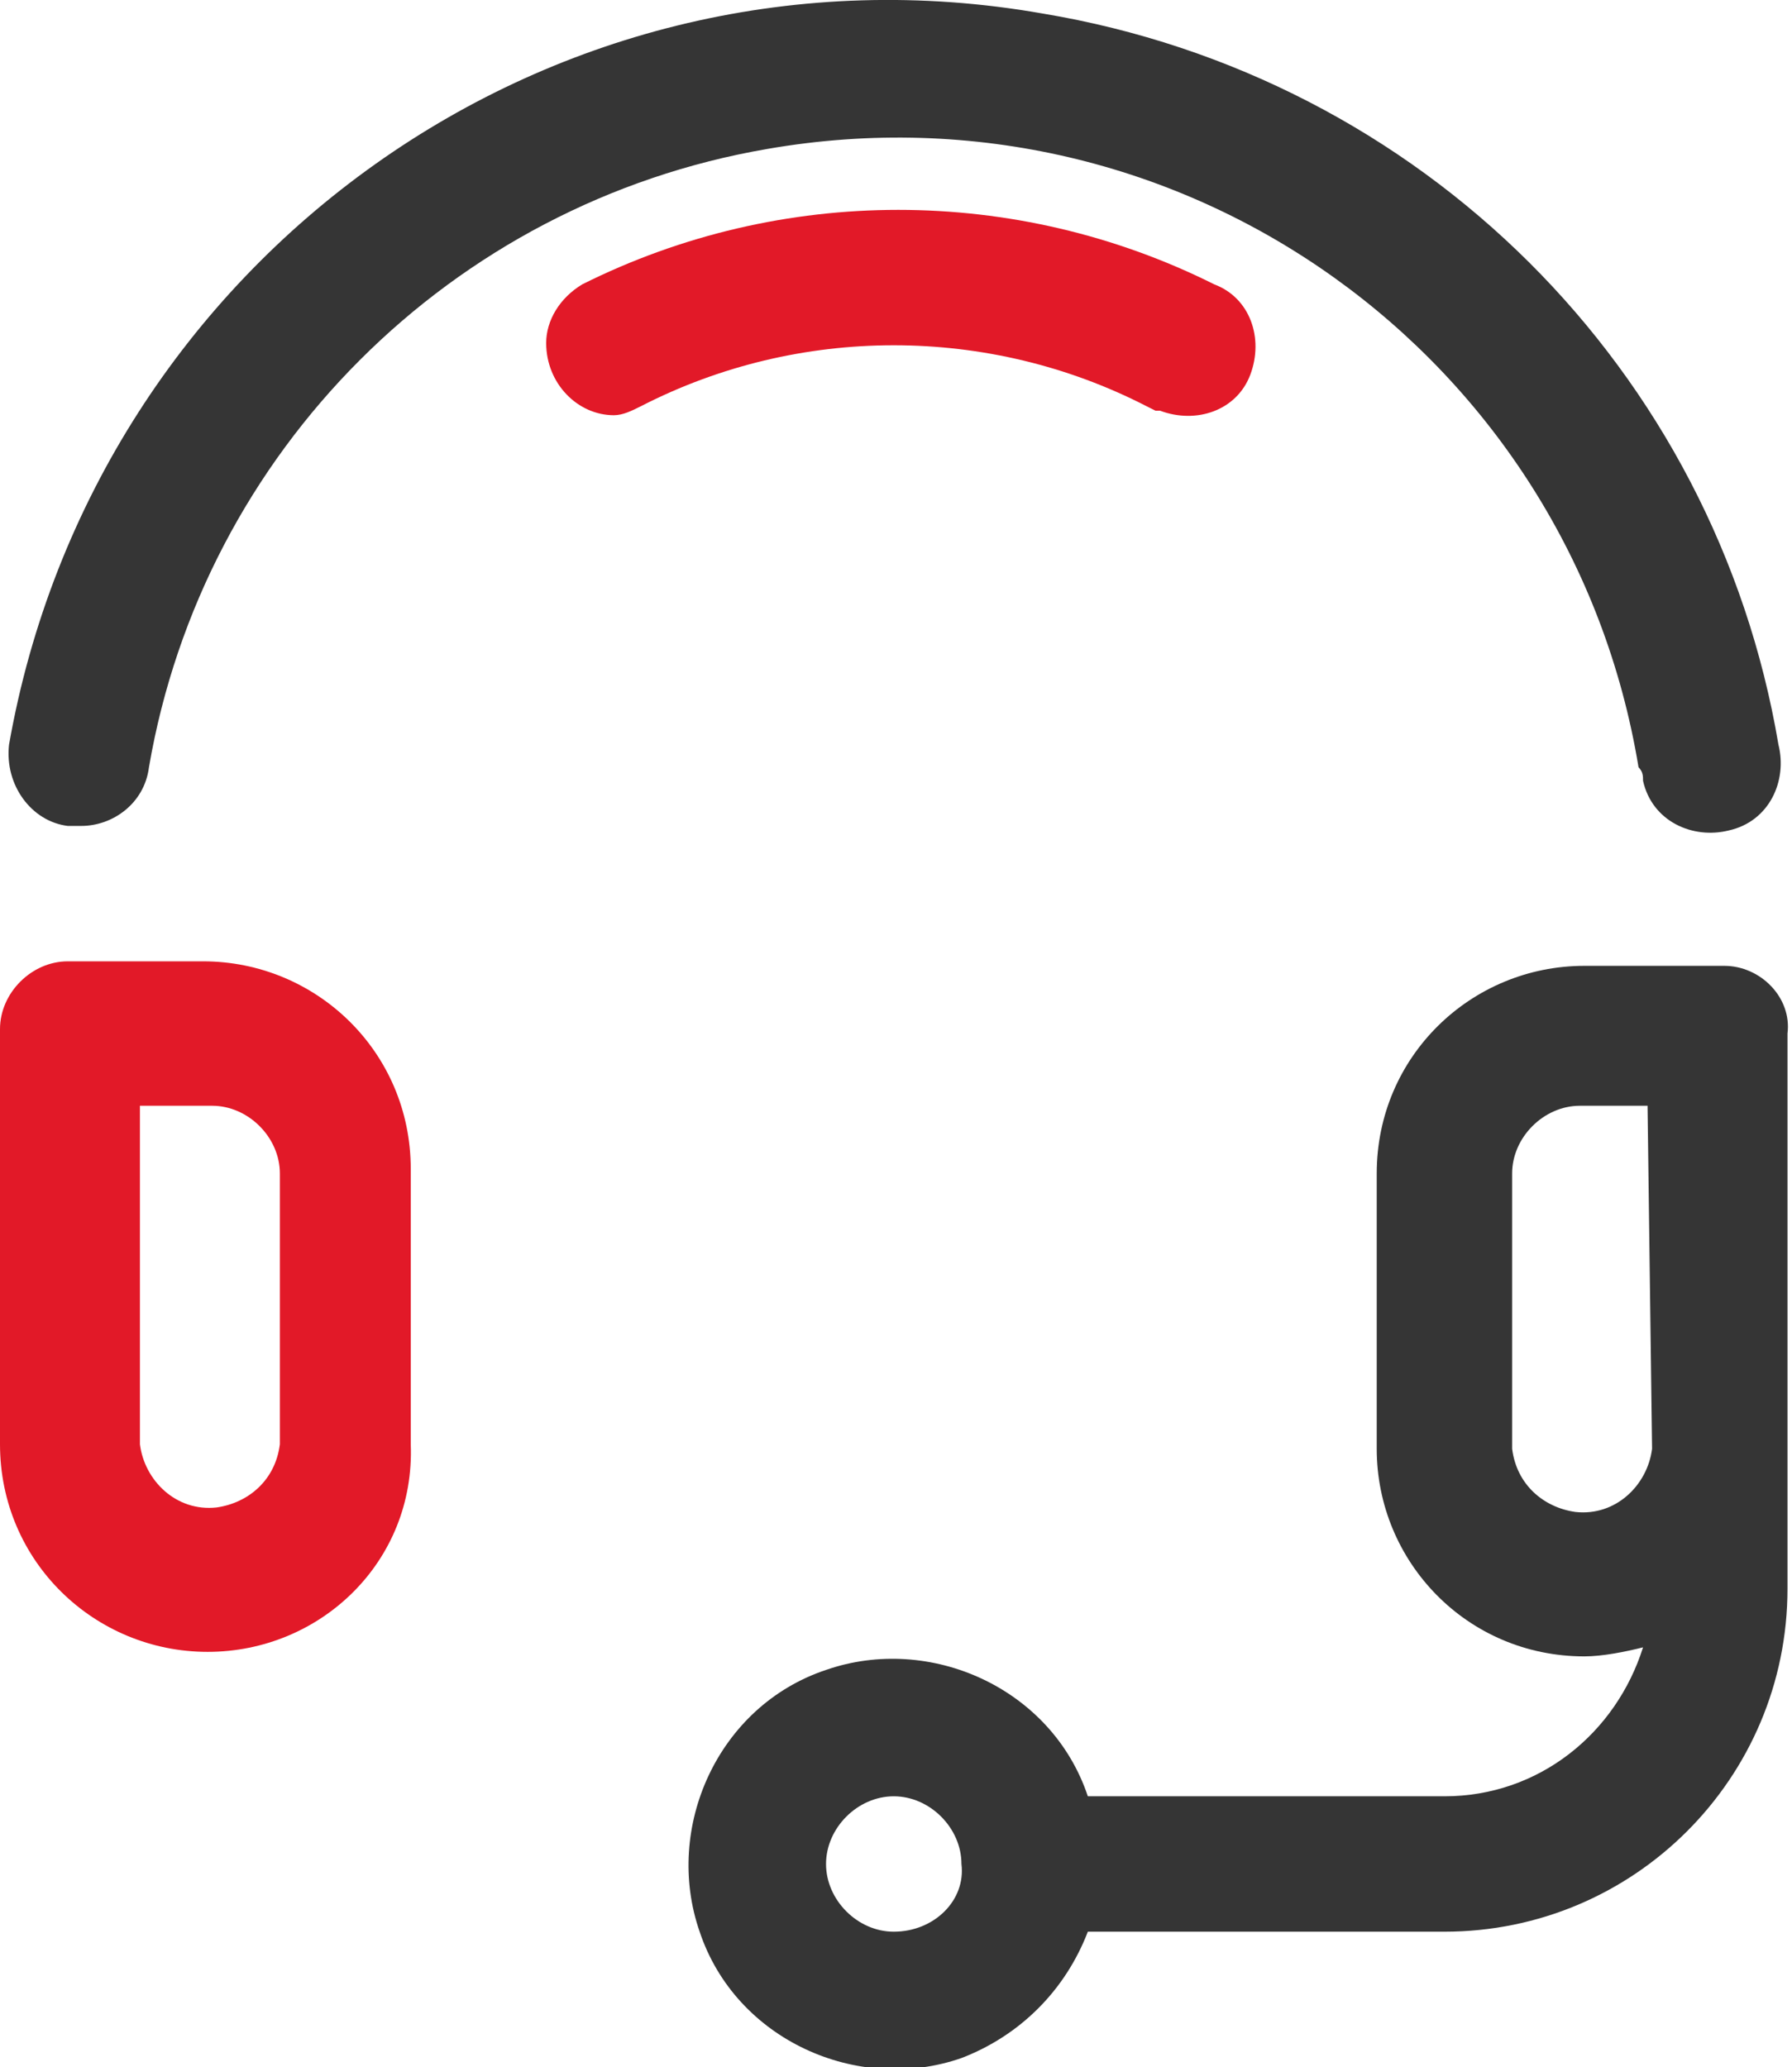
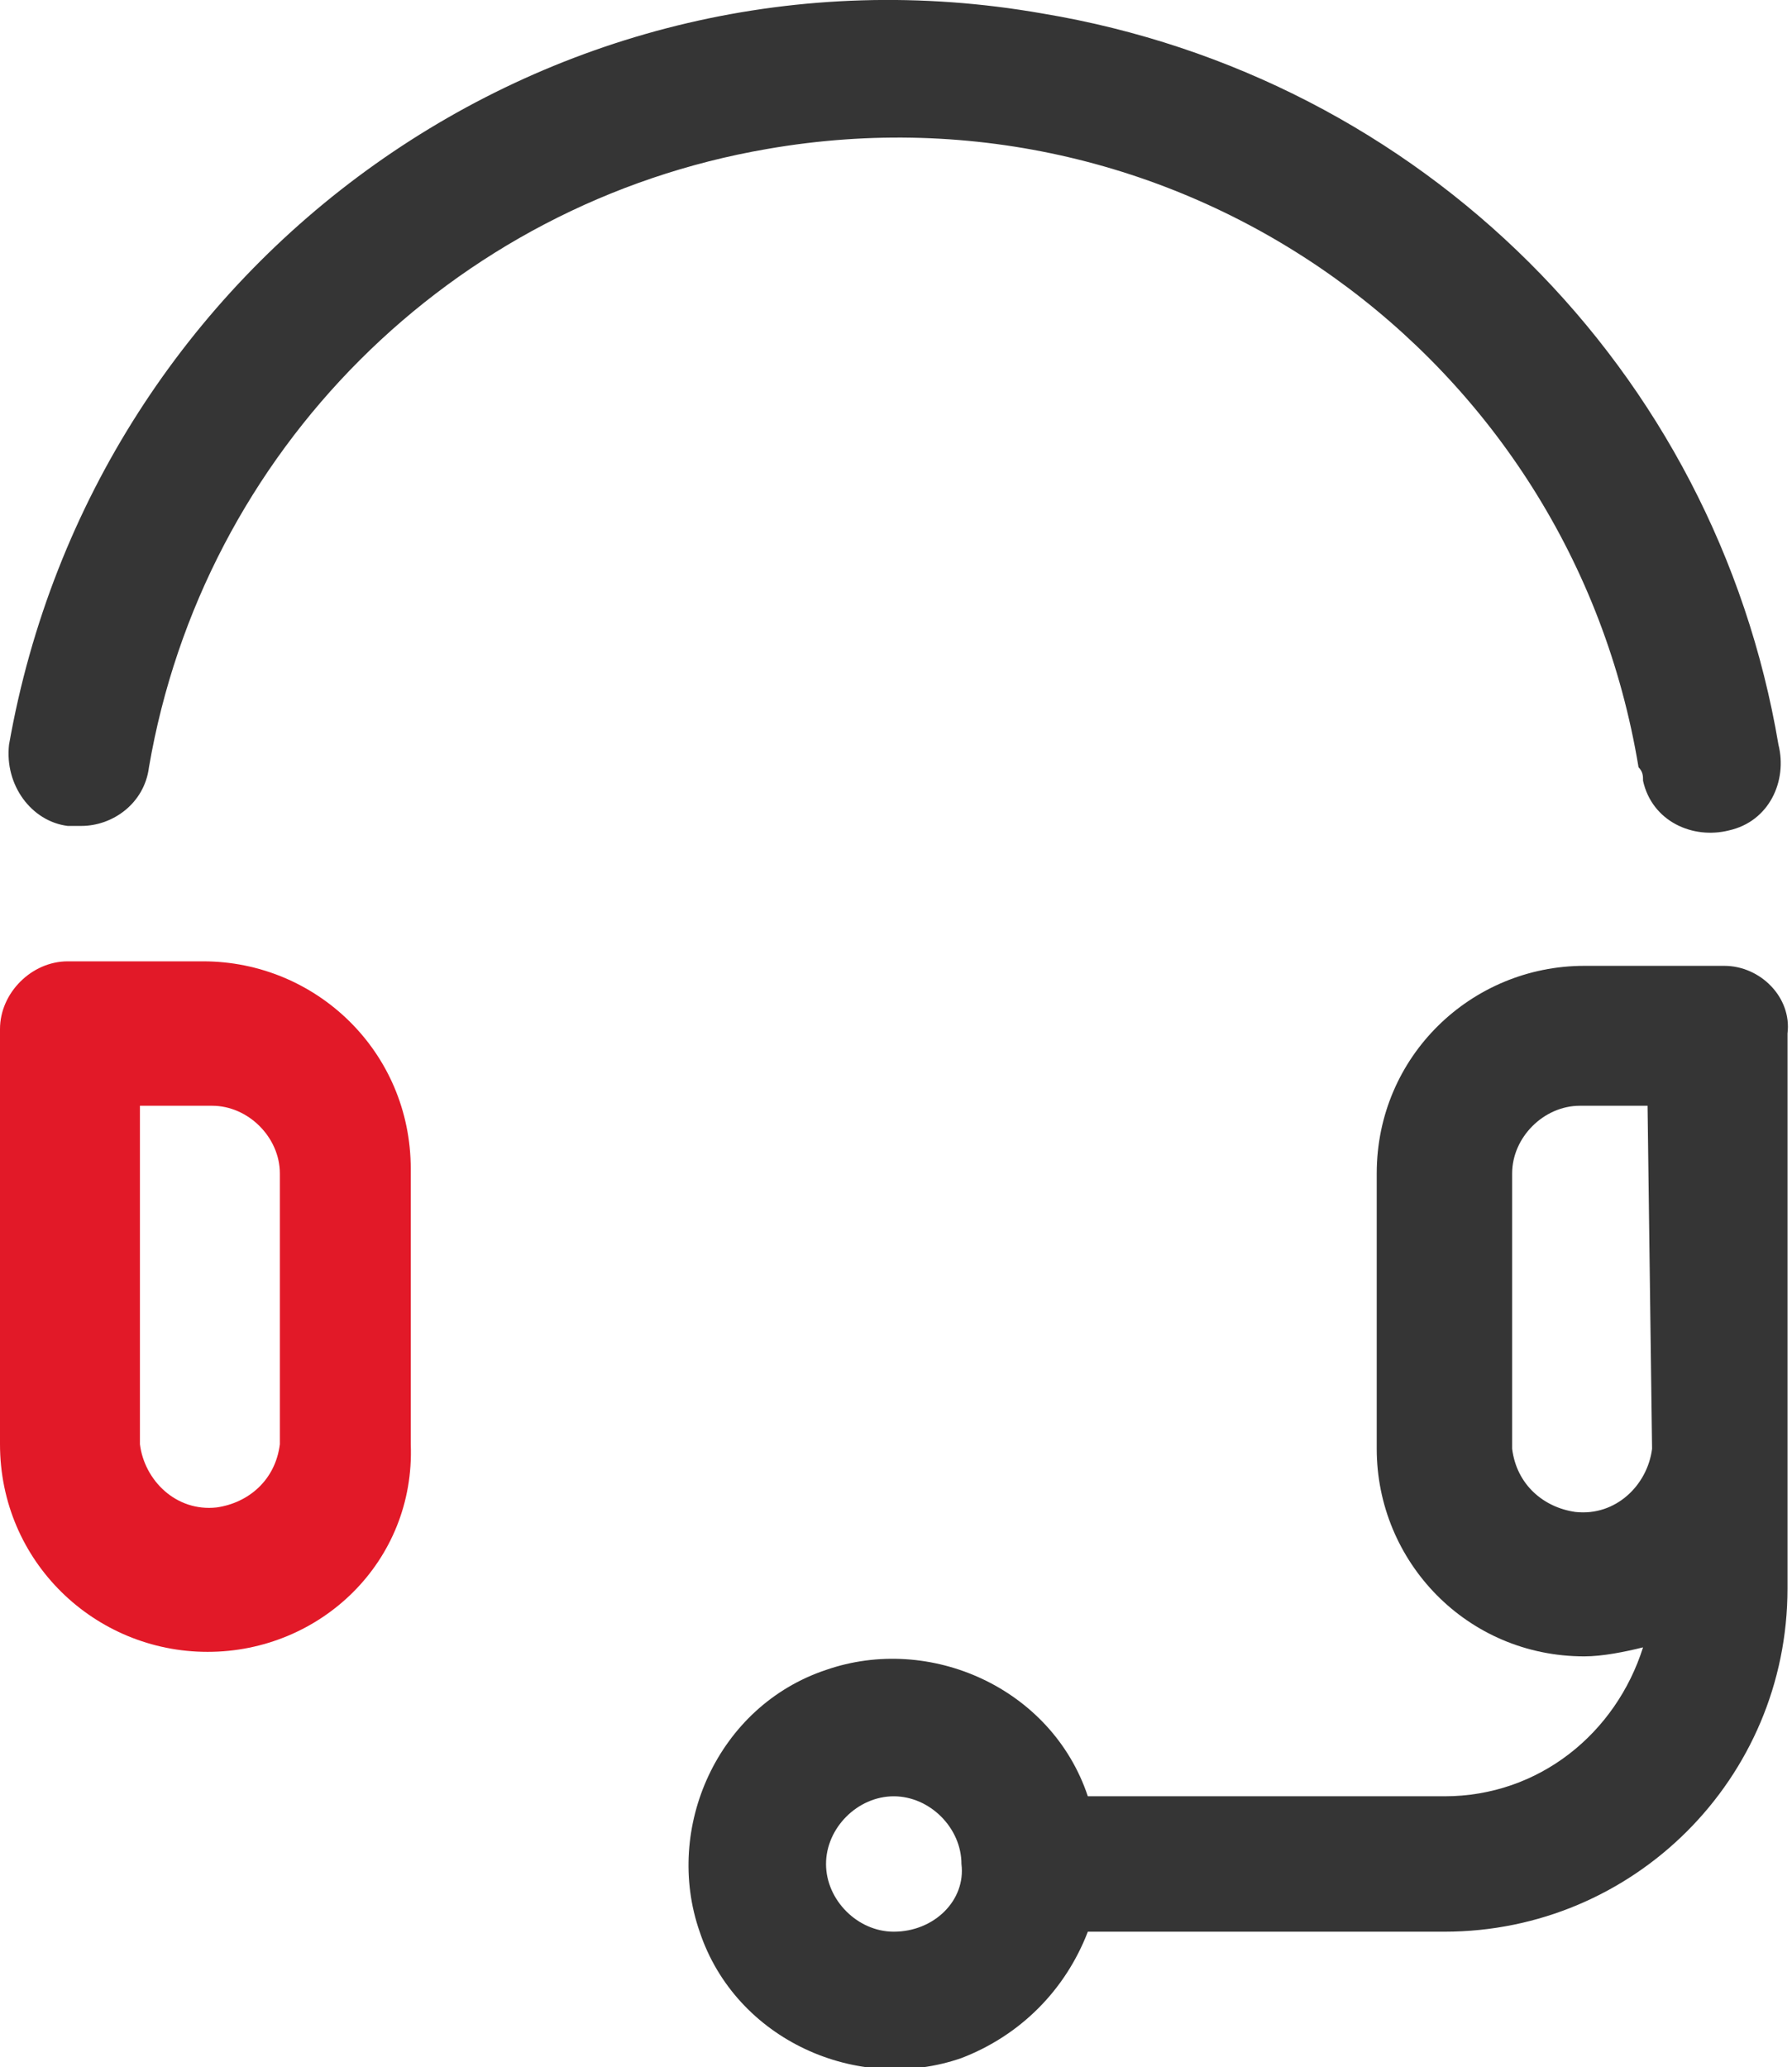
<svg xmlns="http://www.w3.org/2000/svg" version="1.1" id="Support" x="0px" y="0px" viewBox="0 0 39.7 45.8" style="enable-background:new 0 0 39.7 45.8;" xml:space="preserve">
  <style type="text/css">
	.st0{fill:#E21928;}
	.st1{fill:#353535;}
</style>
  <path id="Path_37" class="st0" d="M4.6,36.6c-2.5,0-4.6-2-4.6-4.6l0,0l0,0v-9.2c0-0.8,0.7-1.5,1.5-1.5l0,0h3c2.5,0,4.6,2,4.6,4.6  l0,0l0,0V32C9.2,34.6,7.1,36.6,4.6,36.6L4.6,36.6z M3.1,24.4V32c0.1,0.8,0.8,1.5,1.7,1.4c0.7-0.1,1.3-0.6,1.4-1.4v-6  c0-0.8-0.7-1.5-1.5-1.5l0,0H3.1V24.4z" />
  <path id="Path_38" class="st1" d="M1.8,18.3H1.5c-0.8-0.1-1.4-0.9-1.3-1.8C2.1,5.7,12.3-1.6,23.1,0.3C31.5,1.7,38,8.2,39.4,16.5  c0.2,0.8-0.2,1.7-1.1,1.9c-0.8,0.2-1.7-0.2-1.9-1.1l0,0c0-0.1,0-0.2-0.1-0.3C34.8,7.9,26.2,1.7,17,3.3C10,4.5,4.5,10,3.3,17  C3.2,17.8,2.5,18.3,1.8,18.3z" />
-   <path id="Path_39" class="st0" d="M13.6,9.2c-0.8,0-1.5-0.7-1.5-1.6c0-0.5,0.3-1,0.8-1.3c4.4-2.2,9.6-2.2,14,0  c0.8,0.3,1.1,1.2,0.8,2c-0.3,0.8-1.2,1.1-2,0.8h-0.1L25.4,9c-3.5-1.8-7.7-1.8-11.2,0C14,9.1,13.8,9.2,13.6,9.2L13.6,9.2z" />
  <path id="Path_40" class="st1" d="M38.2,21.4h-3.1c-2.5,0-4.6,2-4.6,4.6l0,0l0,0v6.1c0,2.5,2,4.6,4.6,4.6l0,0l0,0  c0.4,0,0.9-0.1,1.3-0.2c-0.6,1.9-2.3,3.3-4.4,3.3h-7.9c-0.8-2.4-3.5-3.6-5.8-2.8c-2.4,0.8-3.6,3.5-2.8,5.8c0.8,2.4,3.5,3.6,5.8,2.8  c1.3-0.5,2.3-1.5,2.8-2.8H32c4.2,0,7.6-3.4,7.6-7.6V22.9C39.7,22.1,39,21.4,38.2,21.4L38.2,21.4z M19.8,42.8c-0.8,0-1.5-0.7-1.5-1.5  s0.7-1.5,1.5-1.5s1.5,0.7,1.5,1.5l0,0C21.4,42.1,20.7,42.8,19.8,42.8C19.9,42.8,19.9,42.8,19.8,42.8z M36.6,32.1  c-0.1,0.8-0.8,1.5-1.7,1.4c-0.7-0.1-1.3-0.6-1.4-1.4V26c0-0.8,0.7-1.5,1.5-1.5l0,0h1.5L36.6,32.1z" />
</svg>